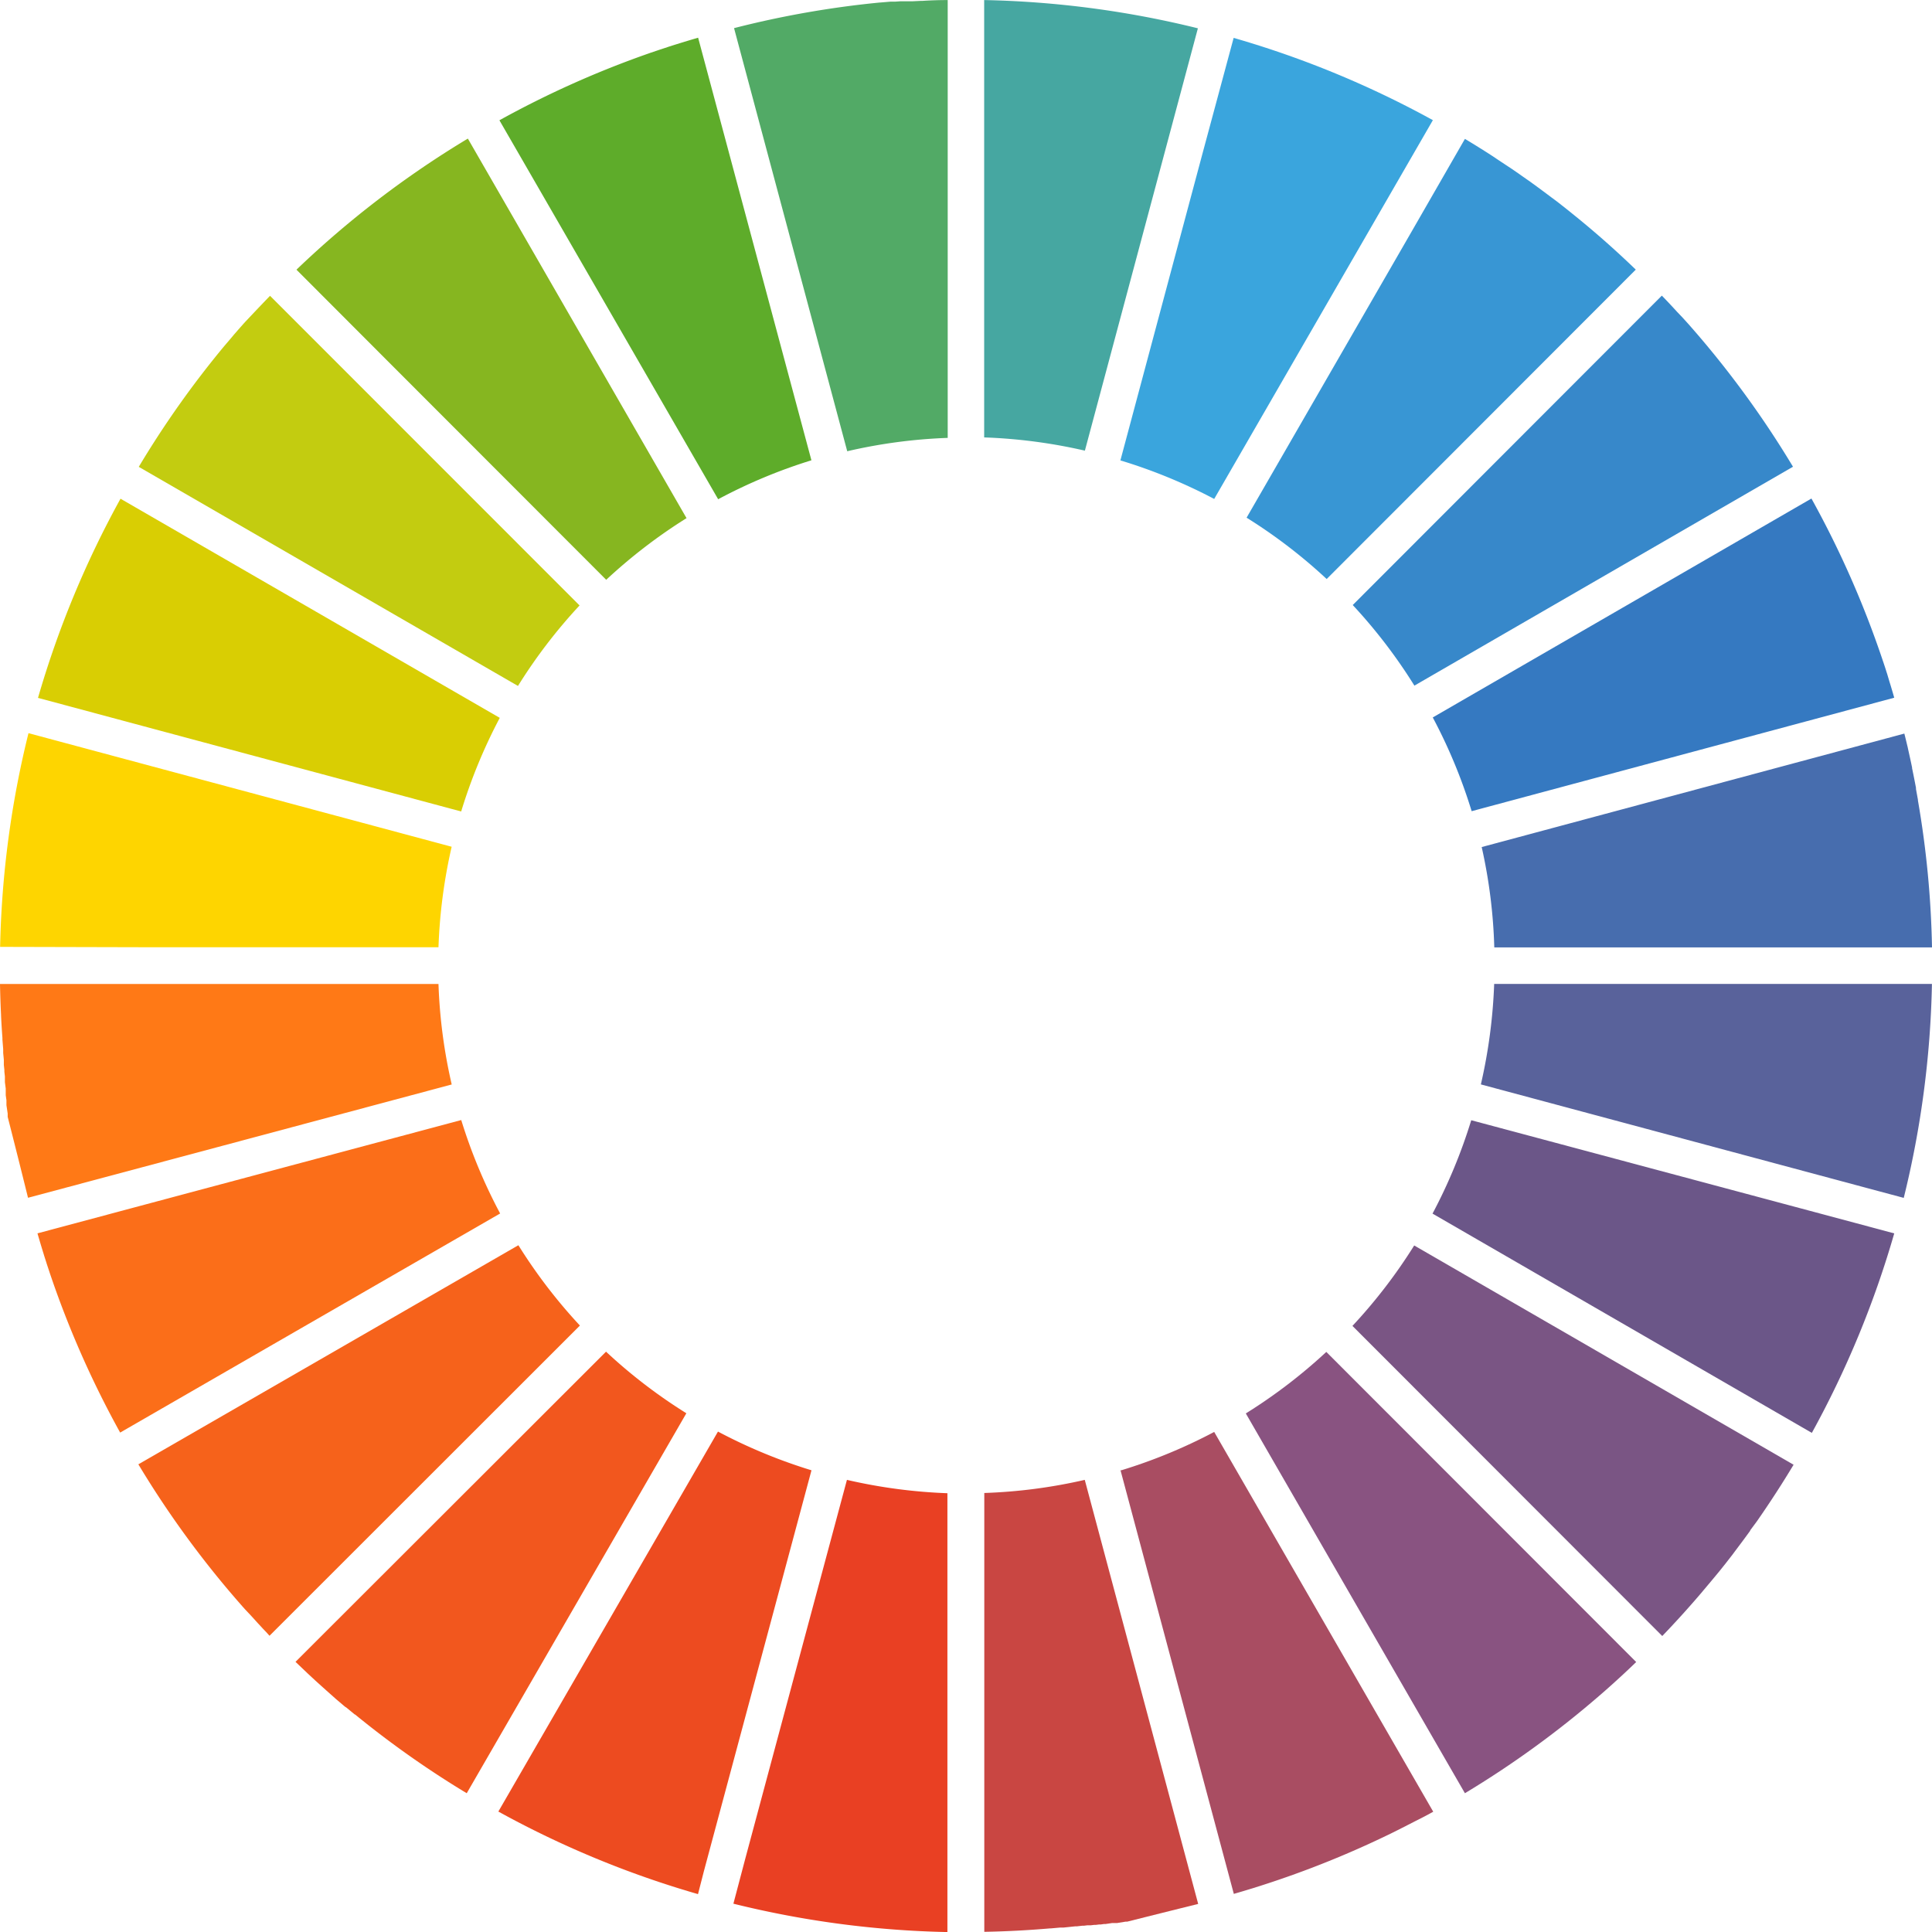
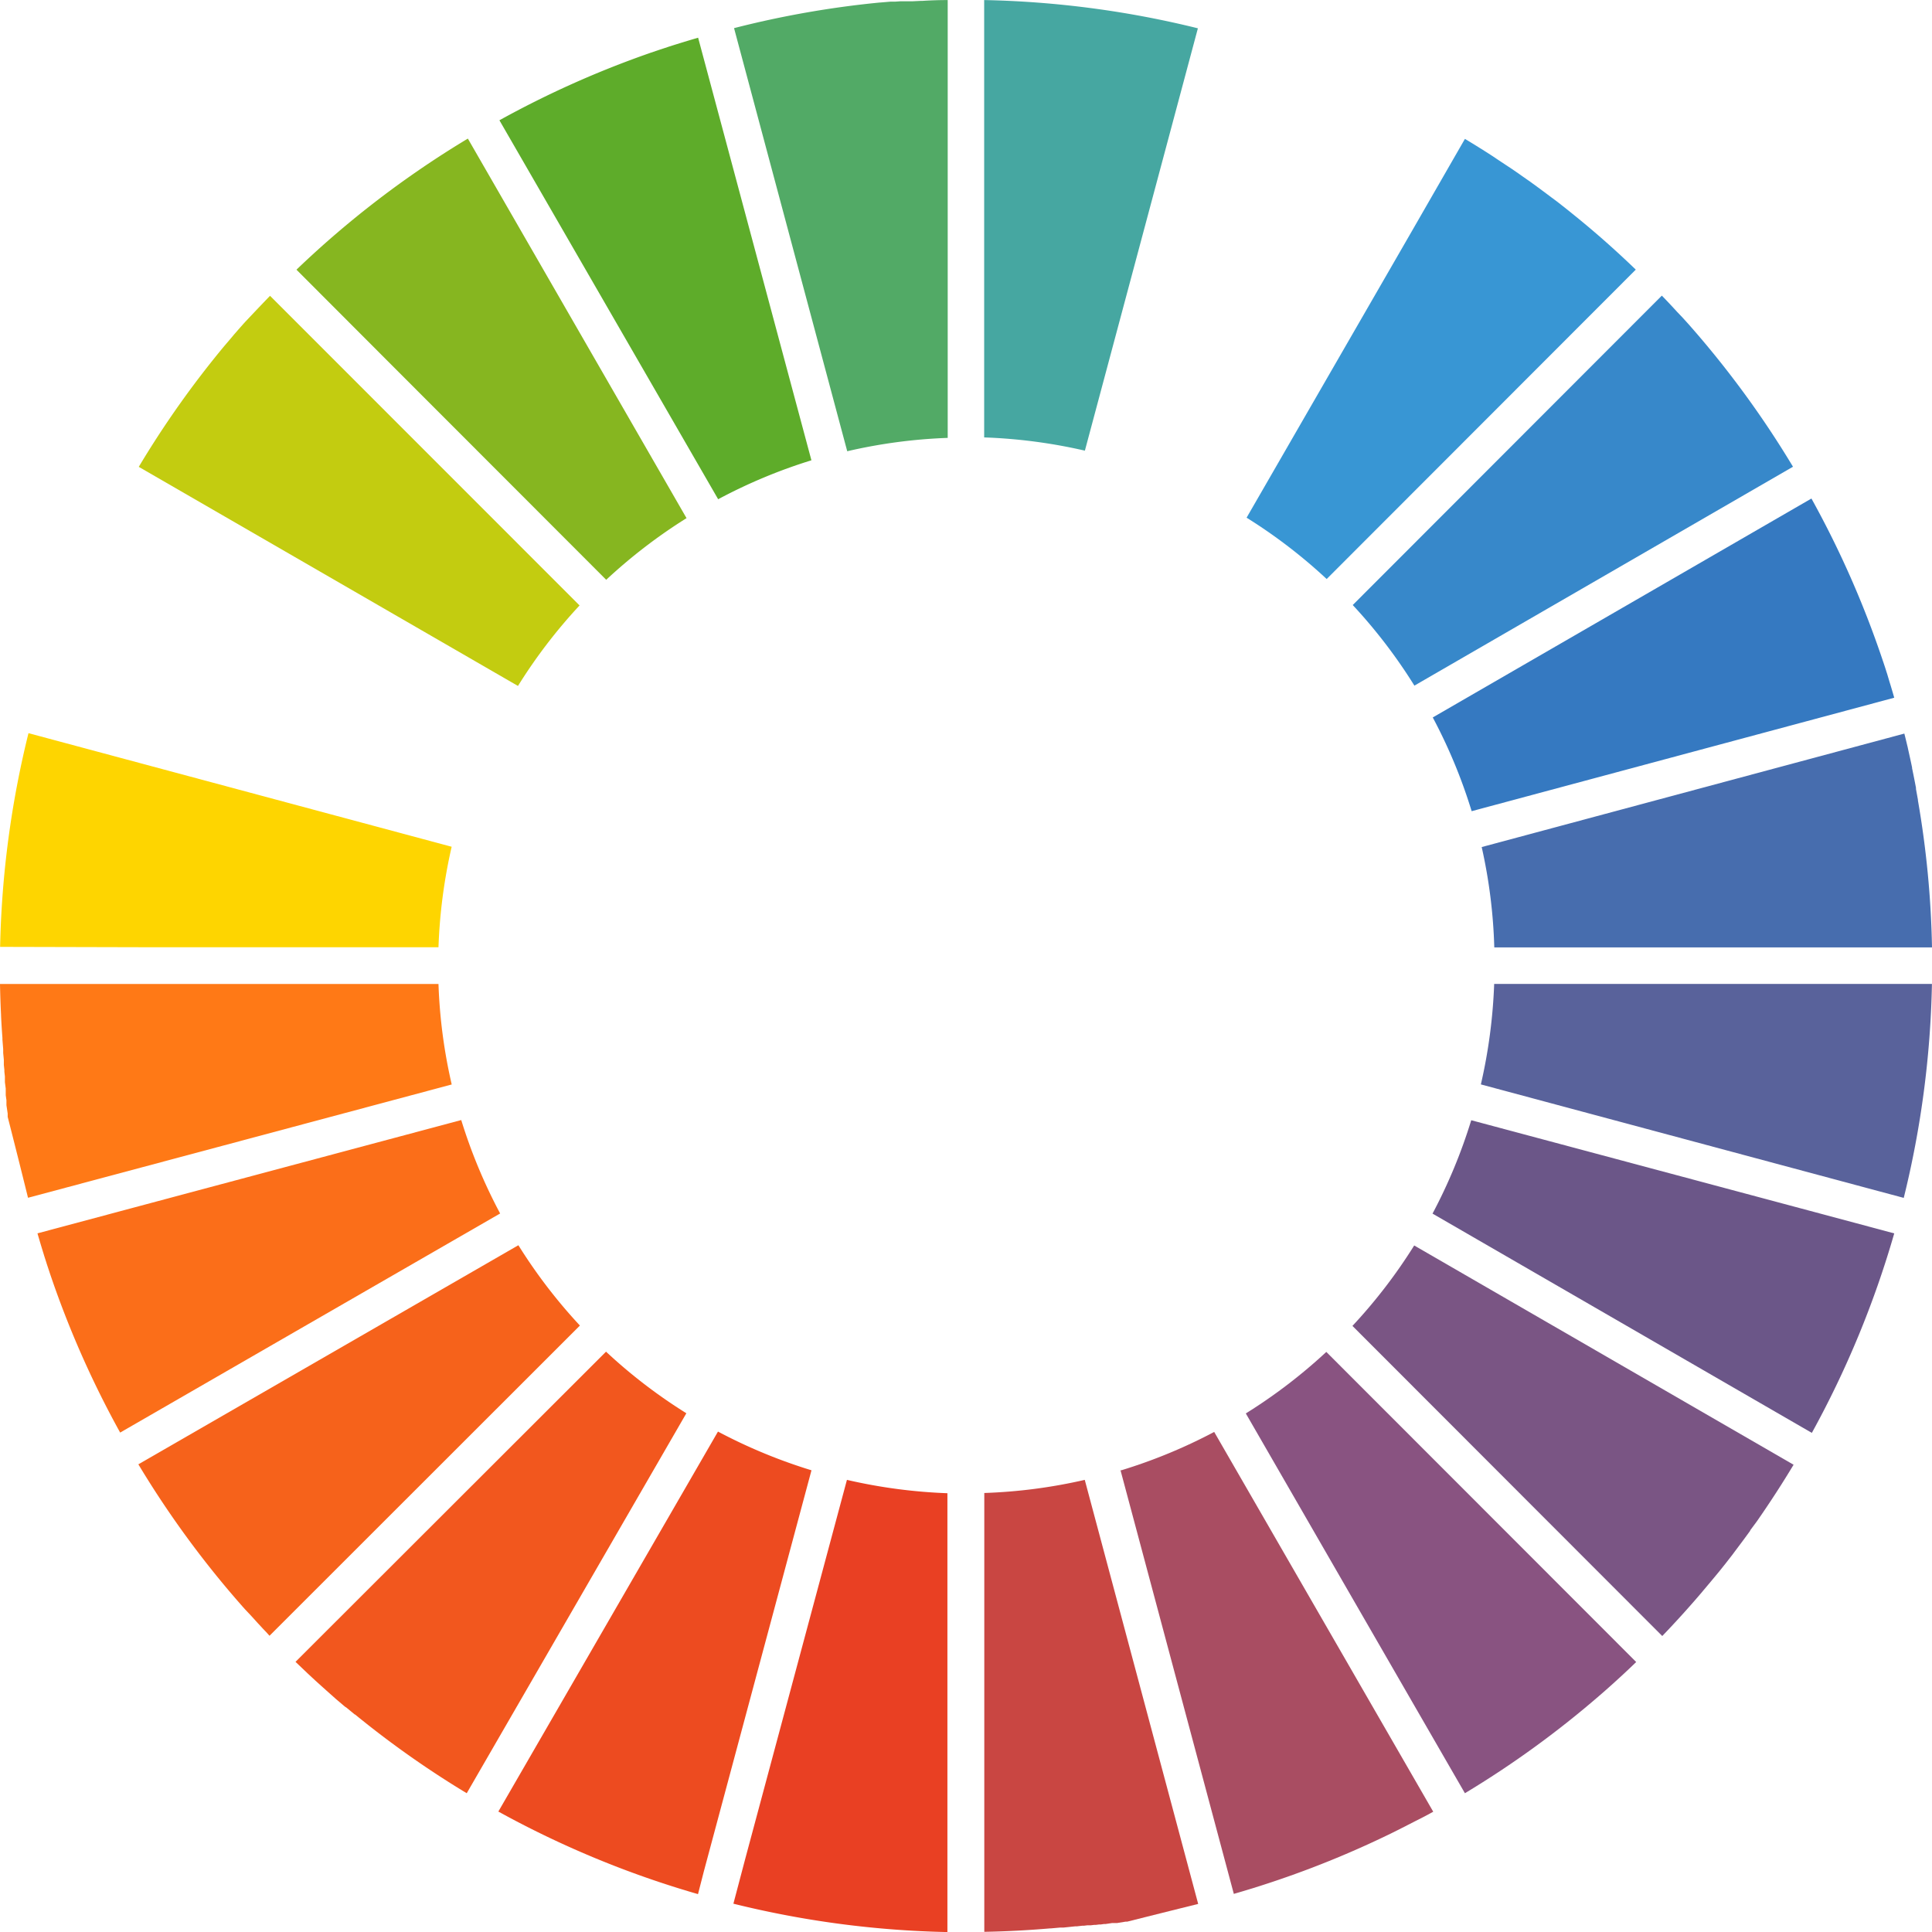
<svg xmlns="http://www.w3.org/2000/svg" width="32.689" height="32.69" viewBox="0 0 32.689 32.69">
  <g transform="translate(-511.313 -289.561)">
    <path d="M594.711,306.131l5.23-5.235q-.518-.5-1.072-.945l-.022-.018-.022-.018-.089-.071-.022-.017-.022-.017-.022-.018-.067-.052-.023-.017-.023-.017-.023-.017-.023-.017-.089-.067,0,0-.023-.017-.023-.017-.023-.017-.069-.051-.023-.017-.069-.05h0l-.023-.017-.038-.027-.009-.006-.023-.016-.047-.033-.023-.016-.01-.007-.045-.032-.132-.091-.012-.008-.012-.008q-.153-.1-.309-.205l-.009-.006q-.223-.144-.45-.28l-.9,1.565-2.794,4.844A8.869,8.869,0,0,1,594.711,306.131Z" transform="translate(-60.951 -6.773)" fill="#3896d4" fill-rule="evenodd" />
    <path d="M520.45,311.93l6.416,3.707a8.887,8.887,0,0,1,1.042-1.362l-5.237-5.239q-.15.155-.3.314l-.02.021-.1.106-.019.021-.019.021-.019.022-.019.021-.038.043-.019.022h0l-.056.064-.018.022-.033.039-.115.135,0,0,0,0A16.245,16.245,0,0,0,520.45,311.93Z" transform="translate(-6.789 -14.47)" fill="#c3cc10" fill-rule="evenodd" />
    <path d="M522.648,378.149,527.9,372.9a8.915,8.915,0,0,1-1.041-1.359l-4.022,2.319-2.408,1.388a16.4,16.4,0,0,0,1.769,2.413l.031.035.1.106.032.035.019.021.019.021.019.021.019.021.019.021.058.062.019.021.02.021.02.021.02.021Z" transform="translate(-6.775 -60.911)" fill="#f6621b" fill-rule="evenodd" />
    <path d="M533.668,386.016l3.716-6.429a8.86,8.86,0,0,1-1.359-1.042l-5.254,5.248.021.02.021.02.021.02.083.079.021.02.021.02.021.02.084.078.021.019.021.02.021.019.021.019.062.056.066.059.021.019.054.048.1.089.035.03.112.095.022.018.005,0,.017.014.132.109.005,0A16.257,16.257,0,0,0,533.668,386.016Z" transform="translate(-14.458 -66.114)" fill="#f2571e" fill-rule="evenodd" />
-     <path d="M577.81,297.19l1.912-7.146a16.4,16.4,0,0,0-3.616-.478v7.4A8.951,8.951,0,0,1,577.81,297.19Z" transform="translate(-48.141 -0.004)" fill="#46a7a1" fill-rule="evenodd" />
+     <path d="M577.81,297.19l1.912-7.146a16.4,16.4,0,0,0-3.616-.478v7.4A8.951,8.951,0,0,1,577.81,297.19" transform="translate(-48.141 -0.004)" fill="#46a7a1" fill-rule="evenodd" />
    <path d="M607.814,311.92l-2.852,1.649-3.554,2.055-.007-.012a8.906,8.906,0,0,0-1.036-1.352l5.23-5.235c.079.081.157.164.234.248l.019.021.1.105.019.021.019.021.019.021.019.021.043.048.107.123.007.008A16.424,16.424,0,0,1,607.814,311.92Z" transform="translate(-66.164 -14.462)" fill="#3788ca" fill-rule="evenodd" />
    <path d="M609.043,341.459l7.406,0a16.241,16.241,0,0,0-.238-2.486v-.012c-.011-.06-.022-.121-.033-.181l0-.008v-.013l-.03-.155-.012-.06-.018-.088-.006-.028,0-.012-.015-.072-.006-.028-.017-.078-.026-.117h0l-.006-.028-.006-.028-.007-.028-.027-.112-.007-.028-.007-.028-.007-.028-7.151,1.92A8.873,8.873,0,0,1,609.043,341.459Z" transform="translate(-72.447 -35.868)" fill="#476dae" fill-rule="evenodd" />
    <path d="M547.51,391.633l.1-.389,1.82-6.782a8.983,8.983,0,0,1-1.582-.655l-3.716,6.429A16.389,16.389,0,0,0,547.51,391.633Z" transform="translate(-24.387 -70.024)" fill="#ed4b20" fill-rule="evenodd" />
    <path d="M511.787,357.956l3.311-.885,3.858-1.032a8.87,8.87,0,0,1-.224-1.7l-7.419,0q.005.264.018.529v.012q.009.185.023.37v.029l.013.162,0,.037,0,.029.011.114,0,.029,0,.029,0,.029.009.085,0,.029v0l.009.082,0,.029,0,.029,0,.028V356l.014.108,0,.028,0,.029,0,.028,0,.028.012.085,0,.028,0,.028,0,.028.021.141,0,.028,0,.028Q511.618,357.271,511.787,357.956Z" transform="translate(0 -48.129)" fill="#ff7916" fill-rule="evenodd" />
    <path d="M607.812,375.262l-6.419-3.71a8.916,8.916,0,0,1-1.045,1.361l5.242,5.247q.349-.363.673-.744l.018-.022q.127-.15.251-.3l0,0,.018-.022.018-.022.071-.089.018-.022.017-.022.017-.022,0,0,.05-.064.017-.022.018-.023.017-.023.017-.023h0l.051-.068.017-.023.052-.069.017-.023.017-.023.017-.023.085-.116.012-.016,0-.007,0,0,.1-.135.011-.015.006-.008Q607.526,375.738,607.812,375.262Z" transform="translate(-66.152 -60.918)" fill="#7a5584" fill-rule="evenodd" />
    <path d="M590.37,390.26l-3.706-6.426a8.929,8.929,0,0,1-1.572.649l-.013,0h0l1.038,3.881.879,3.286a16.408,16.408,0,0,0,2.613-1l0,0,.146-.072.077-.039.058-.029.025-.013.025-.013.1-.051,0,0,.025-.013Q590.221,390.343,590.37,390.26Z" transform="translate(-54.807 -70.045)" fill="#a94d62" fill-rule="evenodd" />
    <path d="M532.548,302.63l3.517,3.52a8.972,8.972,0,0,1,1.359-1.043l-3.7-6.422a16.4,16.4,0,0,0-2.9,2.218Z" transform="translate(-14.495 -6.779)" fill="#86b620" fill-rule="evenodd" />
    <path d="M615.269,357.77l-6.465-1.735a9,9,0,0,0,.225-1.7l7.407,0a16.4,16.4,0,0,1-.477,3.62Z" transform="translate(-72.435 -48.126)" fill="#59629b" fill-rule="evenodd" />
    <path d="M579.727,394.173l-.769-2.875-1.15-4.3a8.9,8.9,0,0,1-1.7.222l0,7.425q.555-.01,1.111-.058h.015l.157-.014.028,0h.006l.023,0,.153-.016.047-.005.029,0,.086-.01.029,0,.057-.007.029,0,.029,0,.057-.007.028,0,.056-.007.028,0,.056-.008.028,0,.113-.017.028,0,.028,0,.028,0,.141-.023.028,0Q579.126,394.322,579.727,394.173Z" transform="translate(-48.141 -72.398)" fill="#c94642" fill-rule="evenodd" />
    <path d="M513.759,341.462l4.976,0a8.977,8.977,0,0,1,.223-1.7l-7.16-1.922a16.4,16.4,0,0,0-.48,3.616Z" transform="translate(-0.003 -35.874)" fill="#fed500" fill-rule="evenodd" />
    <path d="M559.638,290.037l1.915,7.159a8.876,8.876,0,0,1,1.7-.226l0-7.408q-.216,0-.431.014h-.029l-.143.007-.029,0-.029,0-.029,0-.029,0-.057,0-.029,0h0l-.085.006-.029,0-.05,0-.177.015H562.1A16.311,16.311,0,0,0,559.638,290.037Z" transform="translate(-35.905)" fill="#52aa66" fill-rule="evenodd" />
    <path d="M563.221,394.634l0-7.425a8.967,8.967,0,0,1-1.7-.226l-1.721,6.413-.2.758A16.4,16.4,0,0,0,563.221,394.634Z" transform="translate(-35.878 -72.383)" fill="#e94023" fill-rule="evenodd" />
    <path d="M599.934,383.808l-5.243-5.247a8.934,8.934,0,0,1-1.351,1.034l-.011.007h0l2.007,3.48,1.7,2.946a16.407,16.407,0,0,0,2.265-1.642l0,0,.123-.107.064-.057.048-.043.021-.019.021-.019.082-.075,0,0,.021-.019Q599.811,383.927,599.934,383.808Z" transform="translate(-60.937 -66.126)" fill="#895381" fill-rule="evenodd" />
    <path d="M613.442,325.754l-.189.051-6.961,1.869a8.933,8.933,0,0,0-.658-1.586l4.05-2.341,2.357-1.363a16.418,16.418,0,0,1,1.2,2.72l.009.027.009.026c.017.051.034.1.05.154l.012.036.008.027.008.027.008.027.008.027.008.027.025.081.008.027.008.027.008.027.008.027Z" transform="translate(-70.079 -24.388)" fill="#3579c1" fill-rule="evenodd" />
    <path d="M613.434,365.224l-.678-.182-6.479-1.733a8.964,8.964,0,0,1-.655,1.58l6.418,3.71A16.4,16.4,0,0,0,613.434,365.224Z" transform="translate(-70.071 -54.794)" fill="#6b5688" fill-rule="evenodd" />
-     <path d="M513.813,325.761l7.16,1.922a8.984,8.984,0,0,1,.653-1.584l-6.417-3.708A16.411,16.411,0,0,0,513.813,325.761Z" transform="translate(-1.857 -24.392)" fill="#d9ce03" fill-rule="evenodd" />
    <path d="M515.182,368.586l2.885-1.664,3.544-2.043-.006-.012a8.959,8.959,0,0,1-.652-1.569l-5.133,1.372-2.037.545q.051.177.106.354l.008.027.026.081.009.027.008.027.018.054.009.027.023.07A16.409,16.409,0,0,0,515.182,368.586Z" transform="translate(-1.836 -54.786)" fill="#fb6e19" fill-rule="evenodd" />
    <path d="M549.454,299.195l-.445-1.659-1.472-5.491q-.243.071-.485.148h0l-.027.009-.027.009-.027.009-.091.03-.151.051h0l-.025.009a16.414,16.414,0,0,0-2.529,1.132l1.87,3.24,1.831,3.172A8.925,8.925,0,0,1,549.454,299.195Z" transform="translate(-24.412 -1.846)" fill="#5eac2a" fill-rule="evenodd" />
-     <path d="M586.661,299.852l3.7-6.409a16.425,16.425,0,0,0-3.371-1.392L586.465,294l-1.391,5.2A8.983,8.983,0,0,1,586.661,299.852Z" transform="translate(-54.804 -1.849)" fill="#3aa5dd" fill-rule="evenodd" />
  </g>
</svg>